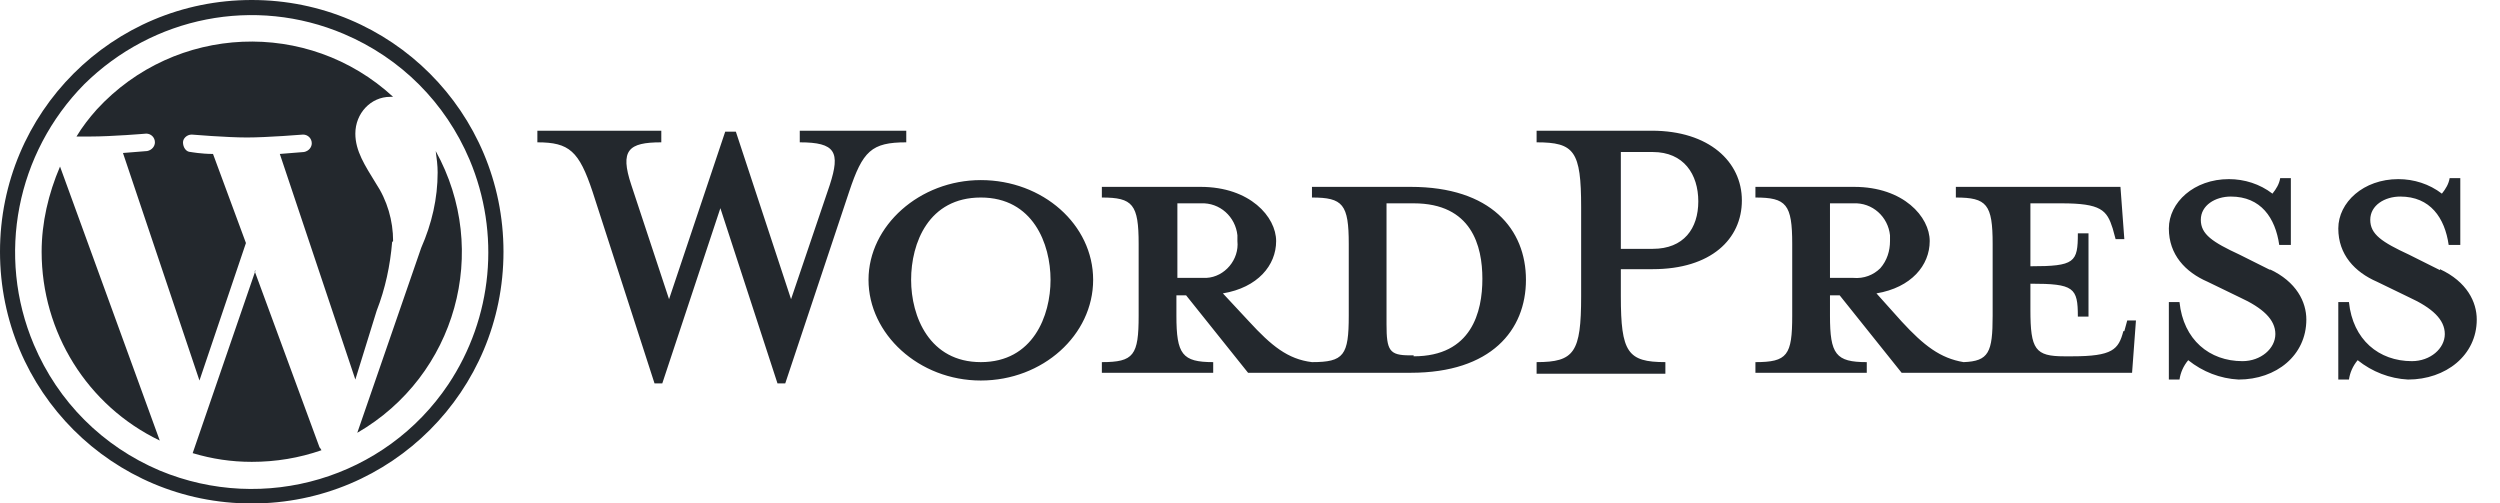
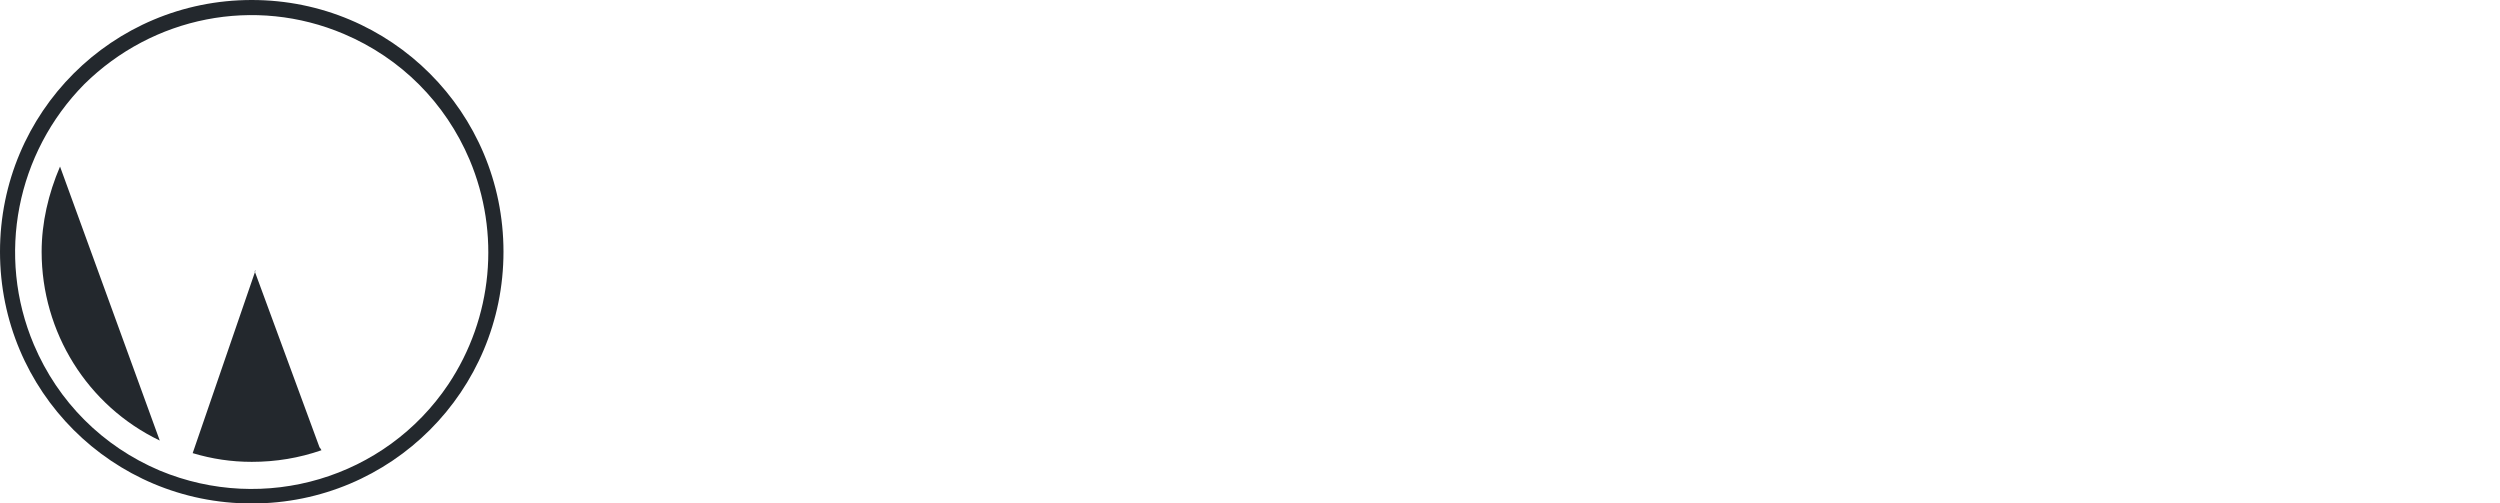
<svg xmlns="http://www.w3.org/2000/svg" id="Layer_1" data-name="Layer 1" version="1.1" viewBox="0 0 258.2 52">
  <defs>
    <style> .cls-1 { fill: #23282d; stroke-width: 0px; } </style>
  </defs>
  <path class="cls-1" d="M4.3,26c0,8.3,4.7,15.9,12.2,19.5L6.2,17.2c-1.2,2.8-1.9,5.8-1.9,8.8ZM26.4,27.9l-6.5,18.9c2,.6,4,.9,6.1.9,2.5,0,4.9-.4,7.2-1.2,0,0-.1-.2-.2-.3l-6.7-18.2Z" />
  <path class="cls-1" d="M26,0C11.6,0,0,11.6,0,26s11.6,26,26,26,26-11.6,26-26S40.4,0,26,0ZM46.3,39.7c-6.5,9.7-19,13.4-29.8,8.9-5.9-2.5-10.5-7.1-13-13C-.4,26.4,1.7,15.8,8.7,8.7,15.8,1.7,26.3-.4,35.5,3.5c5.9,2.5,10.5,7.1,13,13,3.2,7.6,2.4,16.3-2.2,23.2h0Z" />
-   <path class="cls-1" d="M45,15.6c.1.7.2,1.5.2,2.2,0,2.7-.6,5.3-1.7,7.8l-6.6,19.1c10.2-5.9,13.8-18.8,8.1-29.1ZM40.6,24.9c0-2.1-.6-4.2-1.8-6-1.1-1.8-2.1-3.3-2.1-5.1,0-2.1,1.6-3.8,3.6-3.8h.3C31.8,1.9,18.1,2.5,10,11.3c-.8.9-1.5,1.8-2.1,2.8h1.4c2.3,0,5.8-.3,5.8-.3.5,0,.9.4.9.9,0,.4-.3.8-.8.9,0,0-1.2.1-2.5.2l7.9,23.5,4.8-14.2-3.4-9.2c-1.2,0-2.3-.2-2.3-.2-.5,0-.8-.5-.8-1,0-.4.4-.8.9-.8,0,0,3.6.3,5.7.3s5.8-.3,5.8-.3c.5,0,.9.4.9.9,0,.4-.3.8-.8.9,0,0-1.2.1-2.5.2l7.8,23.3,2.2-7.1c.9-2.3,1.4-4.7,1.6-7.1ZM145.8,19.3h-10.3v1.1c3.2,0,3.8.7,3.8,4.8v7.4c0,4.1-.5,4.8-3.8,4.8-2.5-.3-4.2-1.7-6.5-4.2l-2.7-2.9c3.6-.6,5.5-2.9,5.5-5.4s-2.7-5.6-7.8-5.6h-10.2v1.1c3.2,0,3.8.7,3.8,4.8v7.4c0,4.1-.5,4.8-3.8,4.8v1.1h11.5v-1.1c-3.2,0-3.8-.8-3.8-4.8v-2.1h1l6.4,8h16.8c8.3,0,11.9-4.4,11.9-9.6s-3.6-9.6-11.9-9.6h0ZM121.6,28.7v-7.7h2.4c2-.1,3.6,1.4,3.8,3.3,0,.2,0,.4,0,.6.2,1.9-1.3,3.7-3.2,3.8-.2,0-.4,0-.6,0h-2.4ZM146,36.7h-.4c-2.1,0-2.4-.5-2.4-3.2v-12.5h2.8c6,0,7.1,4.4,7.1,7.8s-1.1,8-7.1,8h0ZM93.5,13.5h-10.9v1.2c3.7,0,4.2,1,3.1,4.4l-4,11.8-5.7-17.3h-1.1l-5.8,17.3-3.9-11.8c-1.2-3.6-.3-4.4,3.1-4.4v-1.2h-12.8v1.2c3.3,0,4.3.9,5.7,5.1l6.4,19.8h.8l6-18.1,5.9,18.1h.8l6.6-19.8c1.4-4.2,2.3-5.1,5.9-5.1v-1.2ZM101.3,18.6c-6.3,0-11.6,4.7-11.6,10.3s5.2,10.4,11.6,10.4,11.6-4.7,11.6-10.4-5.2-10.3-11.6-10.3ZM101.3,37.4c-5.3,0-7.2-4.7-7.2-8.5s1.8-8.5,7.2-8.5,7.2,4.8,7.2,8.5-1.8,8.5-7.2,8.5ZM170.7,13.5h-12v1.2c3.9,0,4.6.9,4.6,6.7v9.2c0,5.8-.7,6.8-4.6,6.8v1.2h13.3v-1.2c-3.9,0-4.6-1-4.6-6.8v-2.8h3.3c6,0,9.2-3.1,9.2-7.1s-3.4-7.2-9.3-7.2h0ZM170.7,25.7h-3.3v-10h3.3c3.2,0,4.7,2.3,4.7,5.1s-1.5,4.9-4.7,4.9ZM219.3,34.2c-.5,1.9-1.1,2.6-5.3,2.6h-.8c-3,0-3.5-.7-3.5-4.8v-2.7c4.5,0,4.9.4,4.9,3.4h1.1v-8.6h-1.1c0,3-.3,3.4-4.9,3.4v-6.5h3.2c4.1,0,4.7.7,5.3,2.6l.3,1.1h.9l-.4-5.4h-17v1.1c3.2,0,3.8.7,3.8,4.8v7.4c0,3.8-.4,4.7-3,4.8-2.4-.4-4.1-1.7-6.4-4.2l-2.6-2.9c3.6-.6,5.5-2.9,5.5-5.4s-2.7-5.6-7.8-5.6h-10.2v1.1c3.2,0,3.8.7,3.8,4.8v7.4c0,4.1-.5,4.8-3.8,4.8v1.1h11.5v-1.1c-3.2,0-3.8-.8-3.8-4.8v-2.1h1l6.4,8h23.8l.4-5.4h-.9l-.3,1.1ZM189,28.7v-7.7h2.4c2-.1,3.6,1.4,3.8,3.3,0,.2,0,.4,0,.6,0,1-.3,2-1,2.8-.7.7-1.7,1.1-2.8,1h-2.4ZM234.5,27.9l-3.2-1.6c-2.8-1.3-4-2.1-4-3.6s1.5-2.4,3.1-2.4c3.1,0,4.6,2.2,5,5h1.2v-6.9h-1.1c-.1.6-.4,1.1-.8,1.6-1.3-1-2.9-1.5-4.5-1.5-3.6,0-6.2,2.4-6.2,5.1s1.7,4.5,4,5.5l3.3,1.6c2.4,1.1,3.7,2.3,3.7,3.8s-1.5,2.8-3.4,2.8c-3.4,0-6.1-2.2-6.5-6.1h-1.1v8h1.1c.1-.7.4-1.4.9-2,1.5,1.2,3.3,1.9,5.2,2,3.9,0,7-2.5,7-6.2,0-1.8-1-3.9-3.8-5.2ZM252,27.9l-3.2-1.6c-2.8-1.3-4-2.1-4-3.6s1.5-2.4,3.1-2.4c3.1,0,4.6,2.2,5,5h1.2v-6.9h-1.1c-.1.6-.4,1.1-.8,1.6-1.3-1-2.9-1.5-4.5-1.5-3.6,0-6.2,2.4-6.2,5.1s1.7,4.5,4,5.5l3.3,1.6c2.4,1.1,3.7,2.3,3.7,3.8s-1.5,2.8-3.4,2.8c-3.4,0-6.1-2.2-6.5-6.1h-1.1v8h1.1c.1-.7.4-1.4.9-2,1.5,1.2,3.3,1.9,5.2,2,3.9,0,7.1-2.5,7.1-6.2,0-1.8-1-3.9-3.8-5.2h0Z" />
</svg>